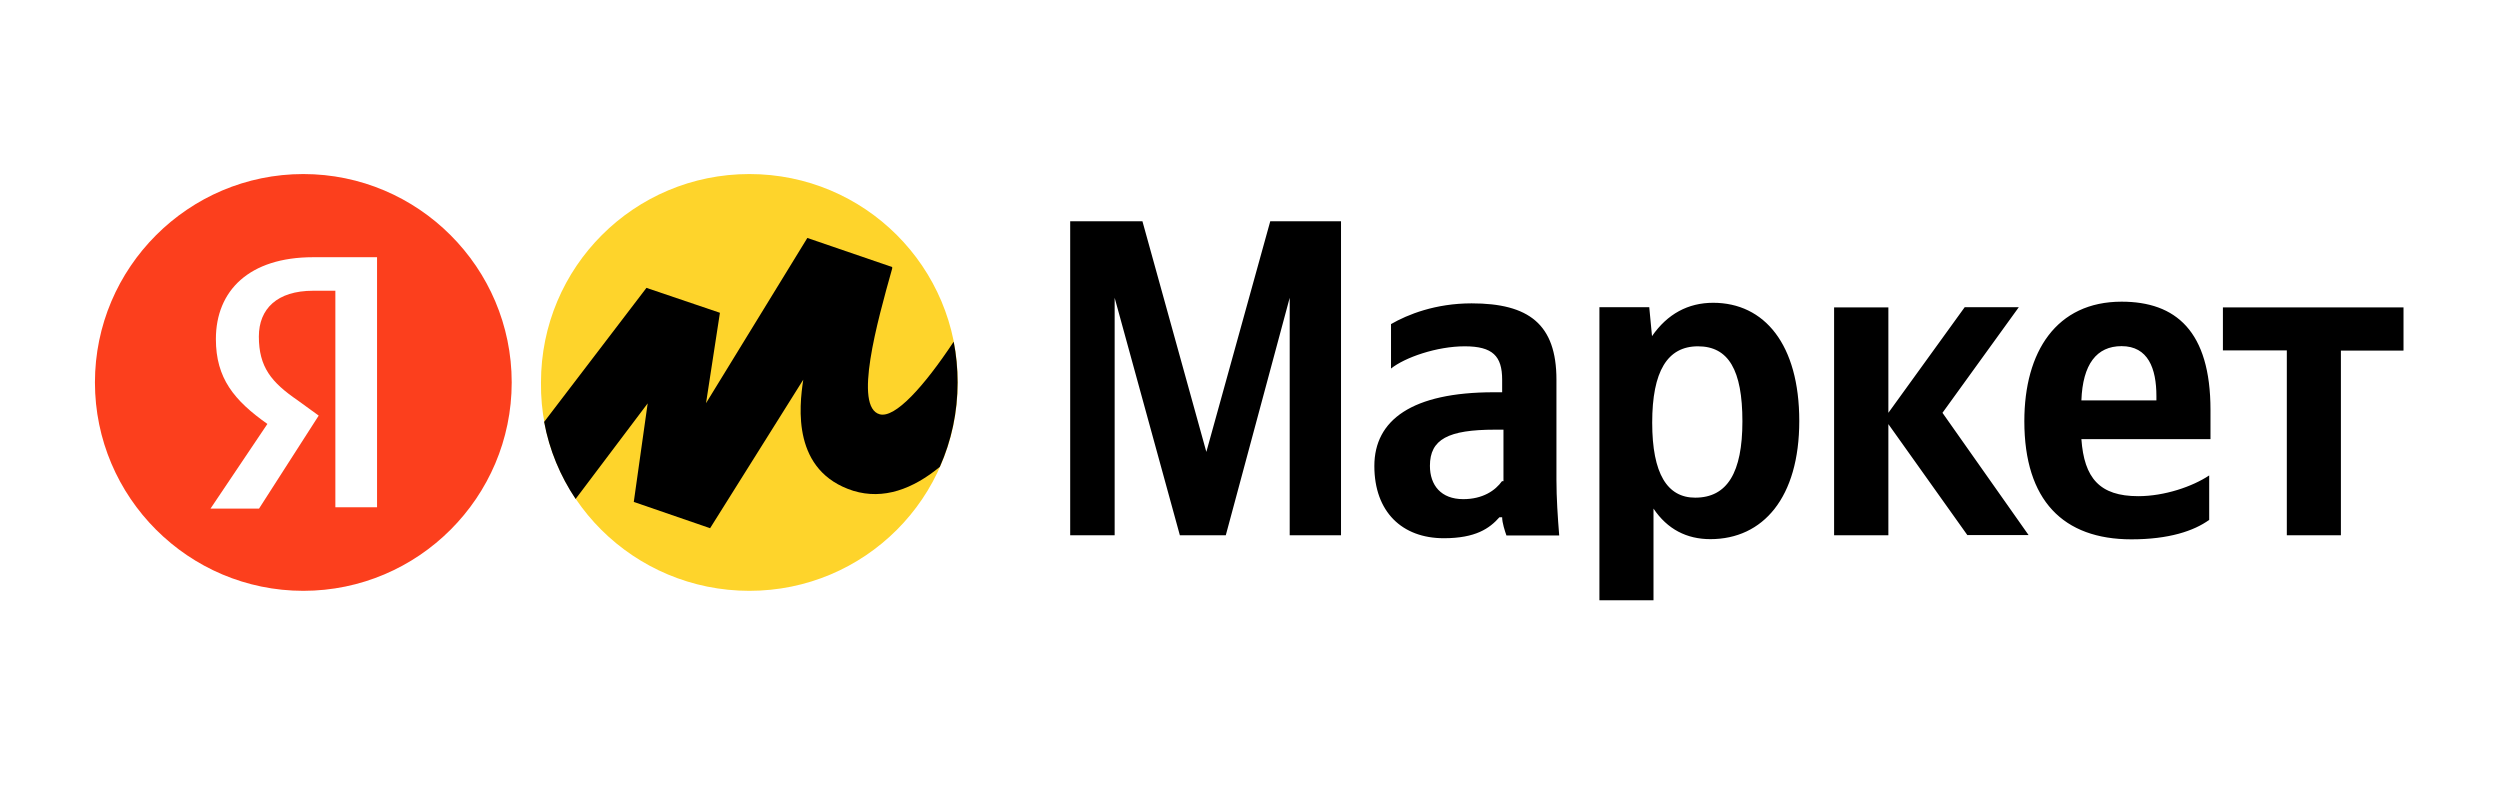
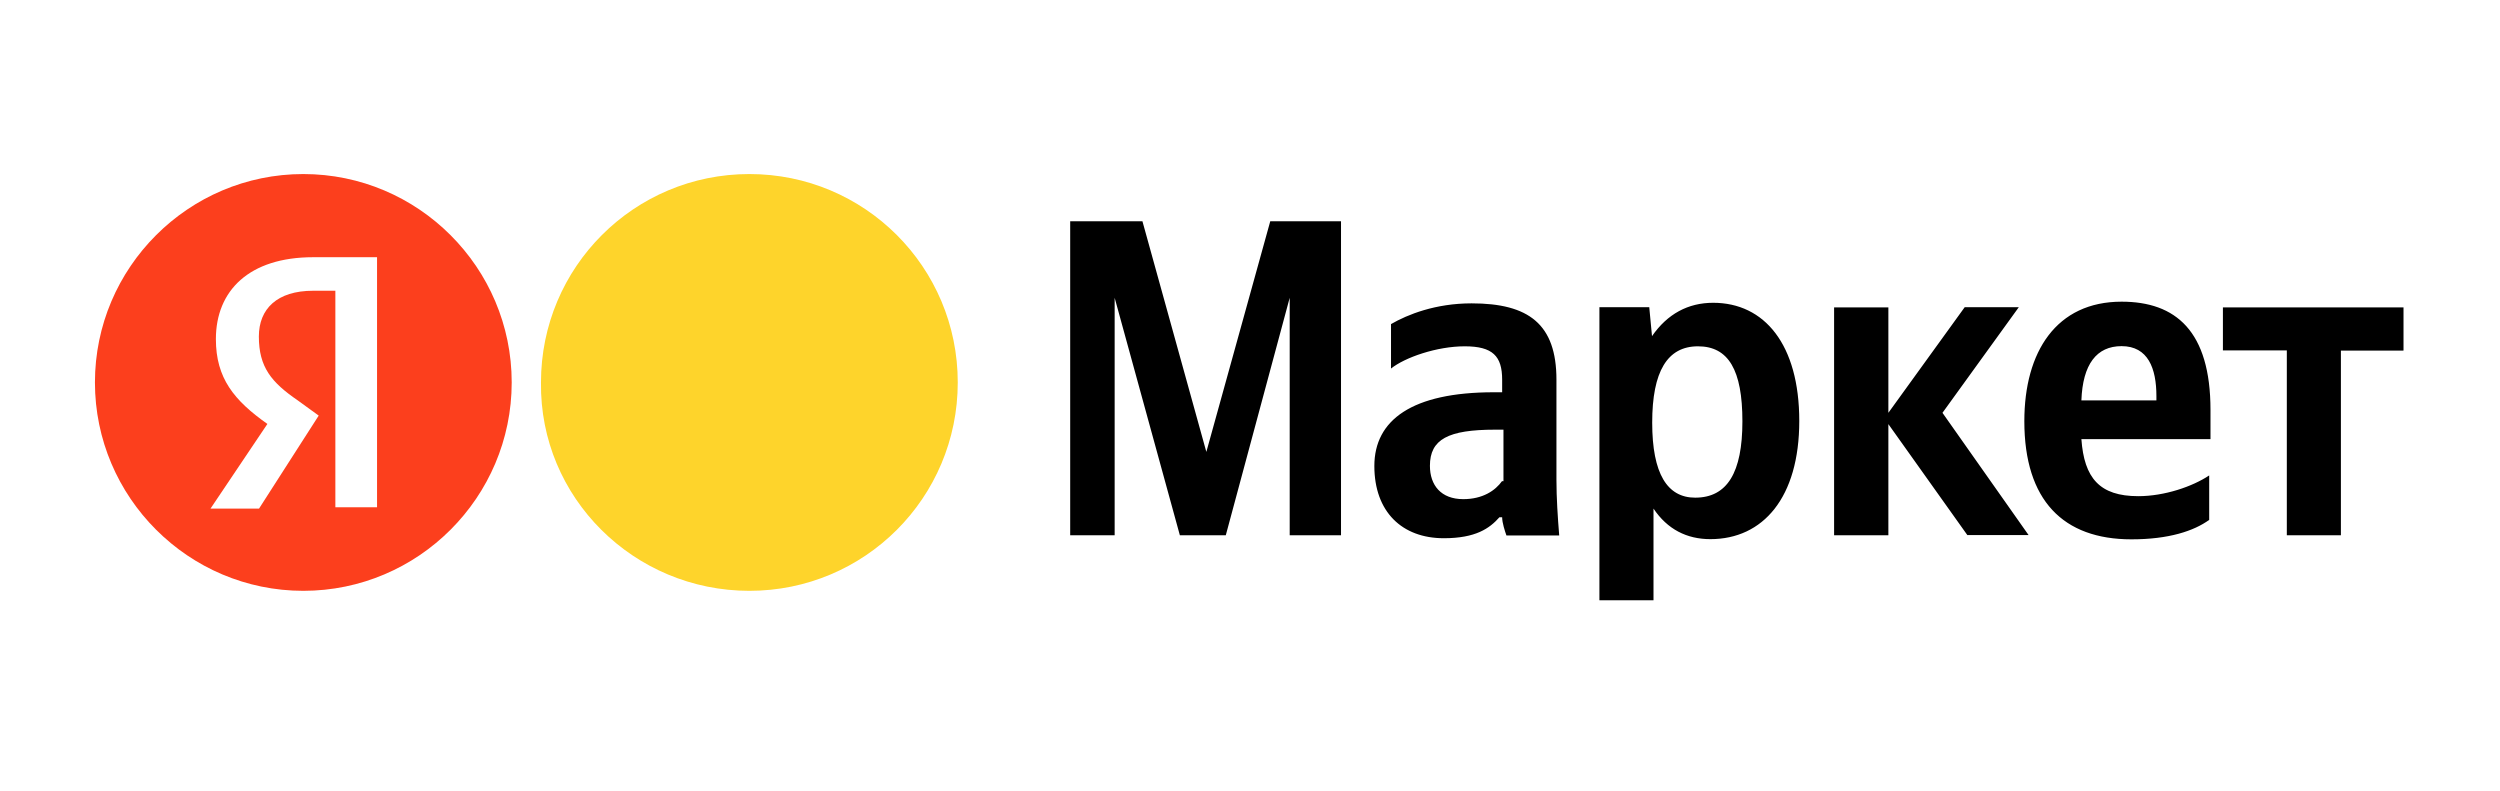
<svg xmlns="http://www.w3.org/2000/svg" width="158" height="50" viewBox="0 0 158 50" fill="none">
  <rect width="158" height="50" fill="white" />
  <g clip-path="url(#clip0_69_10366)">
    <path fill-rule="evenodd" clip-rule="evenodd" d="M74.567 33.828H77.47L81.509 18.82V33.828H84.752V13.985H80.28L76.241 28.56L72.202 13.985H67.636V33.828H70.446V18.82L74.567 33.828ZM98.367 23.995C98.367 20.483 96.611 19.172 93.005 19.172C90.722 19.172 88.966 19.874 87.912 20.483V23.292C88.79 22.59 90.804 21.887 92.572 21.887C94.34 21.887 94.936 22.508 94.936 23.995V24.791H94.41C89.235 24.791 86.859 26.547 86.859 29.45C86.859 32.353 88.615 34.016 91.249 34.016C93.262 34.016 94.14 33.395 94.761 32.693H94.936C94.936 33.044 95.112 33.571 95.206 33.84H98.542C98.449 32.693 98.367 31.464 98.367 30.328V24.006V23.995ZM94.936 30.398C94.503 31.007 93.707 31.546 92.478 31.546C91.073 31.546 90.371 30.668 90.371 29.438C90.371 27.764 91.518 27.155 94.492 27.155H95.019V30.41H94.936V30.398ZM104.243 19.417H101.083V37.938H104.501V32.143C105.379 33.454 106.608 34.074 108.095 34.074C111.431 34.074 113.714 31.44 113.714 26.605C113.714 21.77 111.513 19.136 108.271 19.136C106.69 19.136 105.379 19.839 104.407 21.244L104.232 19.406L104.243 19.417ZM107.135 31.452C105.379 31.452 104.419 29.953 104.419 26.711C104.419 23.468 105.379 21.887 107.311 21.887C109.242 21.887 110.12 23.386 110.12 26.629C110.12 29.872 109.16 31.452 107.135 31.452ZM124.344 33.817H128.207L122.764 26.09L127.587 19.417H124.168L119.345 26.09V19.429H115.915V33.828H119.345V26.804L124.344 33.828V33.817ZM139.621 32.857C138.65 33.559 137.069 34.086 134.705 34.086C130.396 34.086 127.938 31.628 127.938 26.617C127.938 22.227 129.963 19.066 134.084 19.066C137.502 19.066 139.703 20.916 139.703 25.915V27.753H131.544C131.719 30.211 132.691 31.358 135.138 31.358C136.8 31.358 138.568 30.75 139.621 30.047V32.857ZM134.084 21.876C132.504 21.876 131.626 23.023 131.544 25.306H136.285V25.037C136.285 23.281 135.758 21.876 134.084 21.876ZM151.902 22.145V19.429H140.488V22.145H144.527V33.828H147.945V22.157H151.89L151.902 22.145Z" fill="black" />
    <path fill-rule="evenodd" clip-rule="evenodd" d="M47.36 37.34C54.642 37.34 60.53 31.463 60.53 24.17C60.53 16.877 54.642 11 47.36 11C40.079 11 34.19 16.877 34.19 24.17C34.096 31.452 40.067 37.34 47.36 37.34Z" fill="#FED42B" />
    <path fill-rule="evenodd" clip-rule="evenodd" d="M32.34 24.17C32.34 16.912 26.428 11 19.17 11C11.912 11 6 16.912 6 24.17C6 31.428 11.912 37.34 19.17 37.34C26.428 37.34 32.34 31.428 32.34 24.17Z" fill="#FC3F1D" />
    <path fill-rule="evenodd" clip-rule="evenodd" d="M21.102 18.375H19.791C17.508 18.375 16.36 19.523 16.36 21.267C16.36 23.198 17.145 24.158 18.819 25.306L20.142 26.266L16.372 32.142H13.305L16.899 26.793C14.792 25.306 13.644 23.901 13.644 21.431C13.644 18.364 15.752 16.256 19.791 16.256H23.829V32.06H21.195V18.375H21.102Z" fill="white" />
-     <path fill-rule="evenodd" clip-rule="evenodd" d="M40.851 18.2L34.389 26.664C34.717 28.443 35.407 30.082 36.379 31.534L40.933 25.493L40.055 31.721L44.878 33.383L50.767 23.994C50.498 25.751 50.064 29.789 53.928 31.019C55.847 31.604 57.697 30.901 59.395 29.508C60.12 27.881 60.519 26.078 60.519 24.17C60.519 23.292 60.437 22.426 60.273 21.595C58.388 24.439 56.573 26.441 55.602 26.184C53.939 25.739 55.426 20.389 56.386 16.97V16.877L51.024 15.039L44.621 25.481L45.499 19.768L40.839 18.188L40.851 18.2Z" fill="black" />
  </g>
  <defs>
    <clipPath id="clip0_69_10366">
      <rect width="145.925" height="26.961" fill="white" transform="translate(6 11)" />
    </clipPath>
  </defs>
</svg>